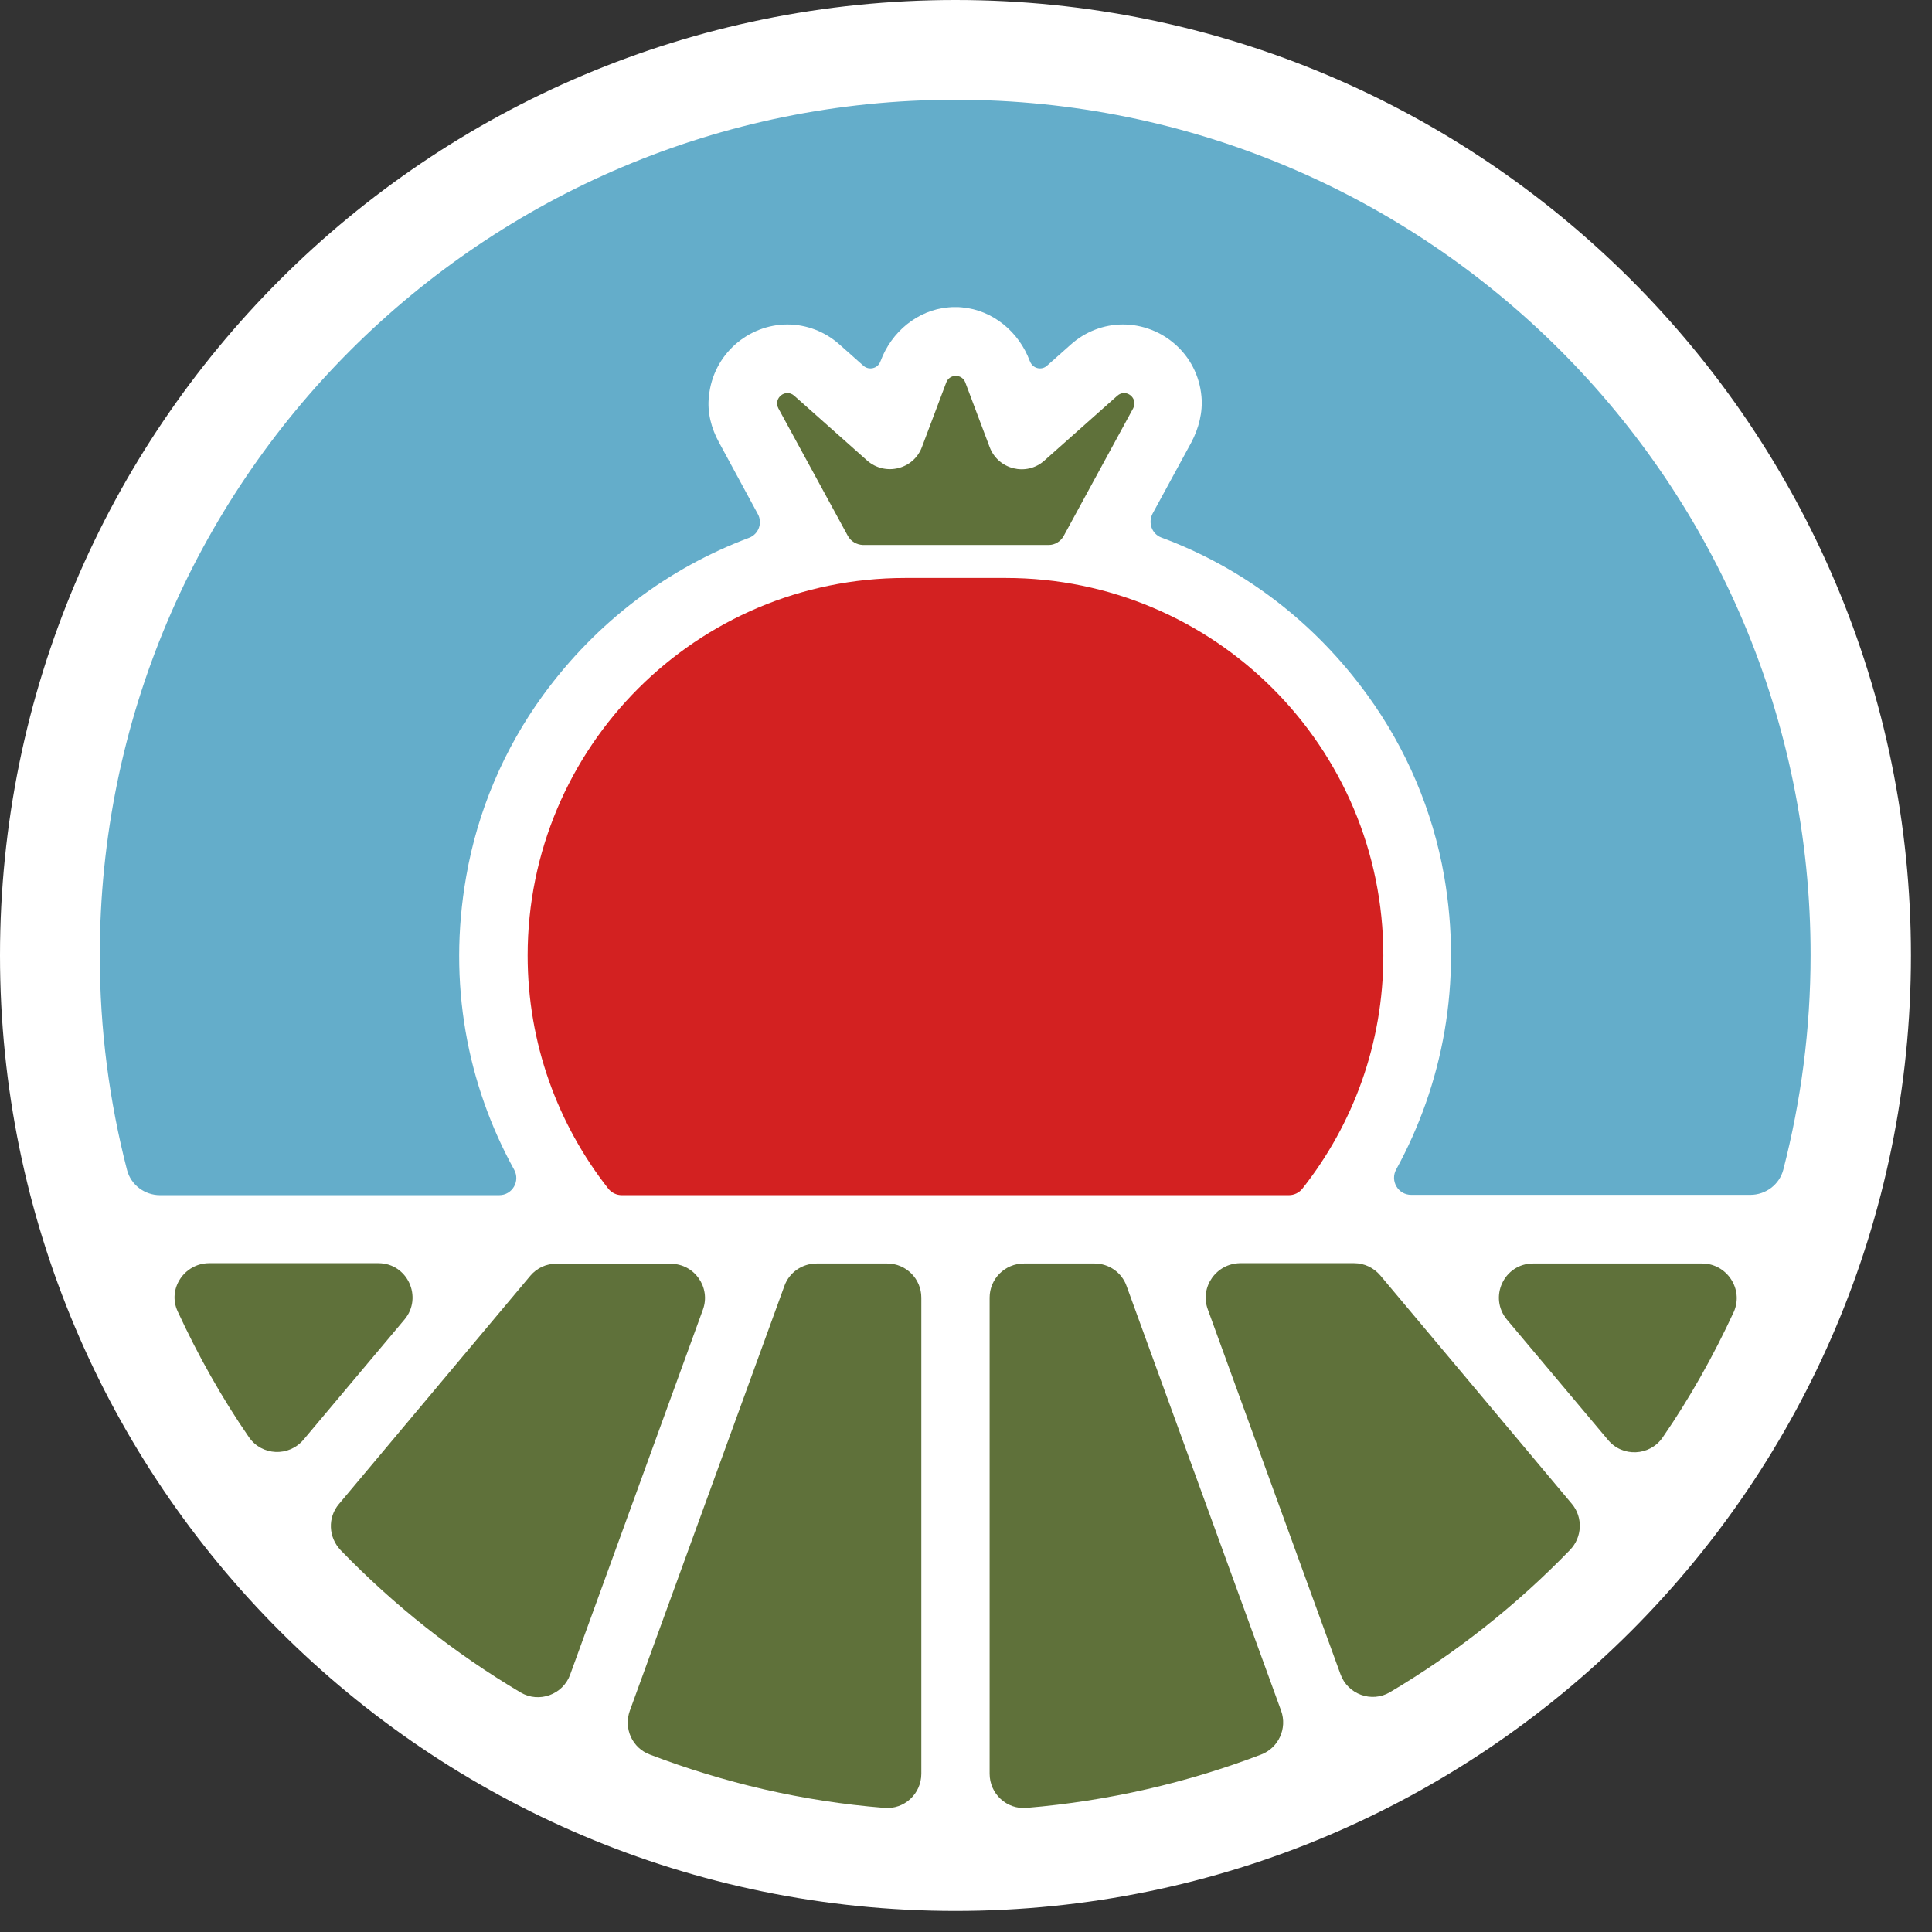
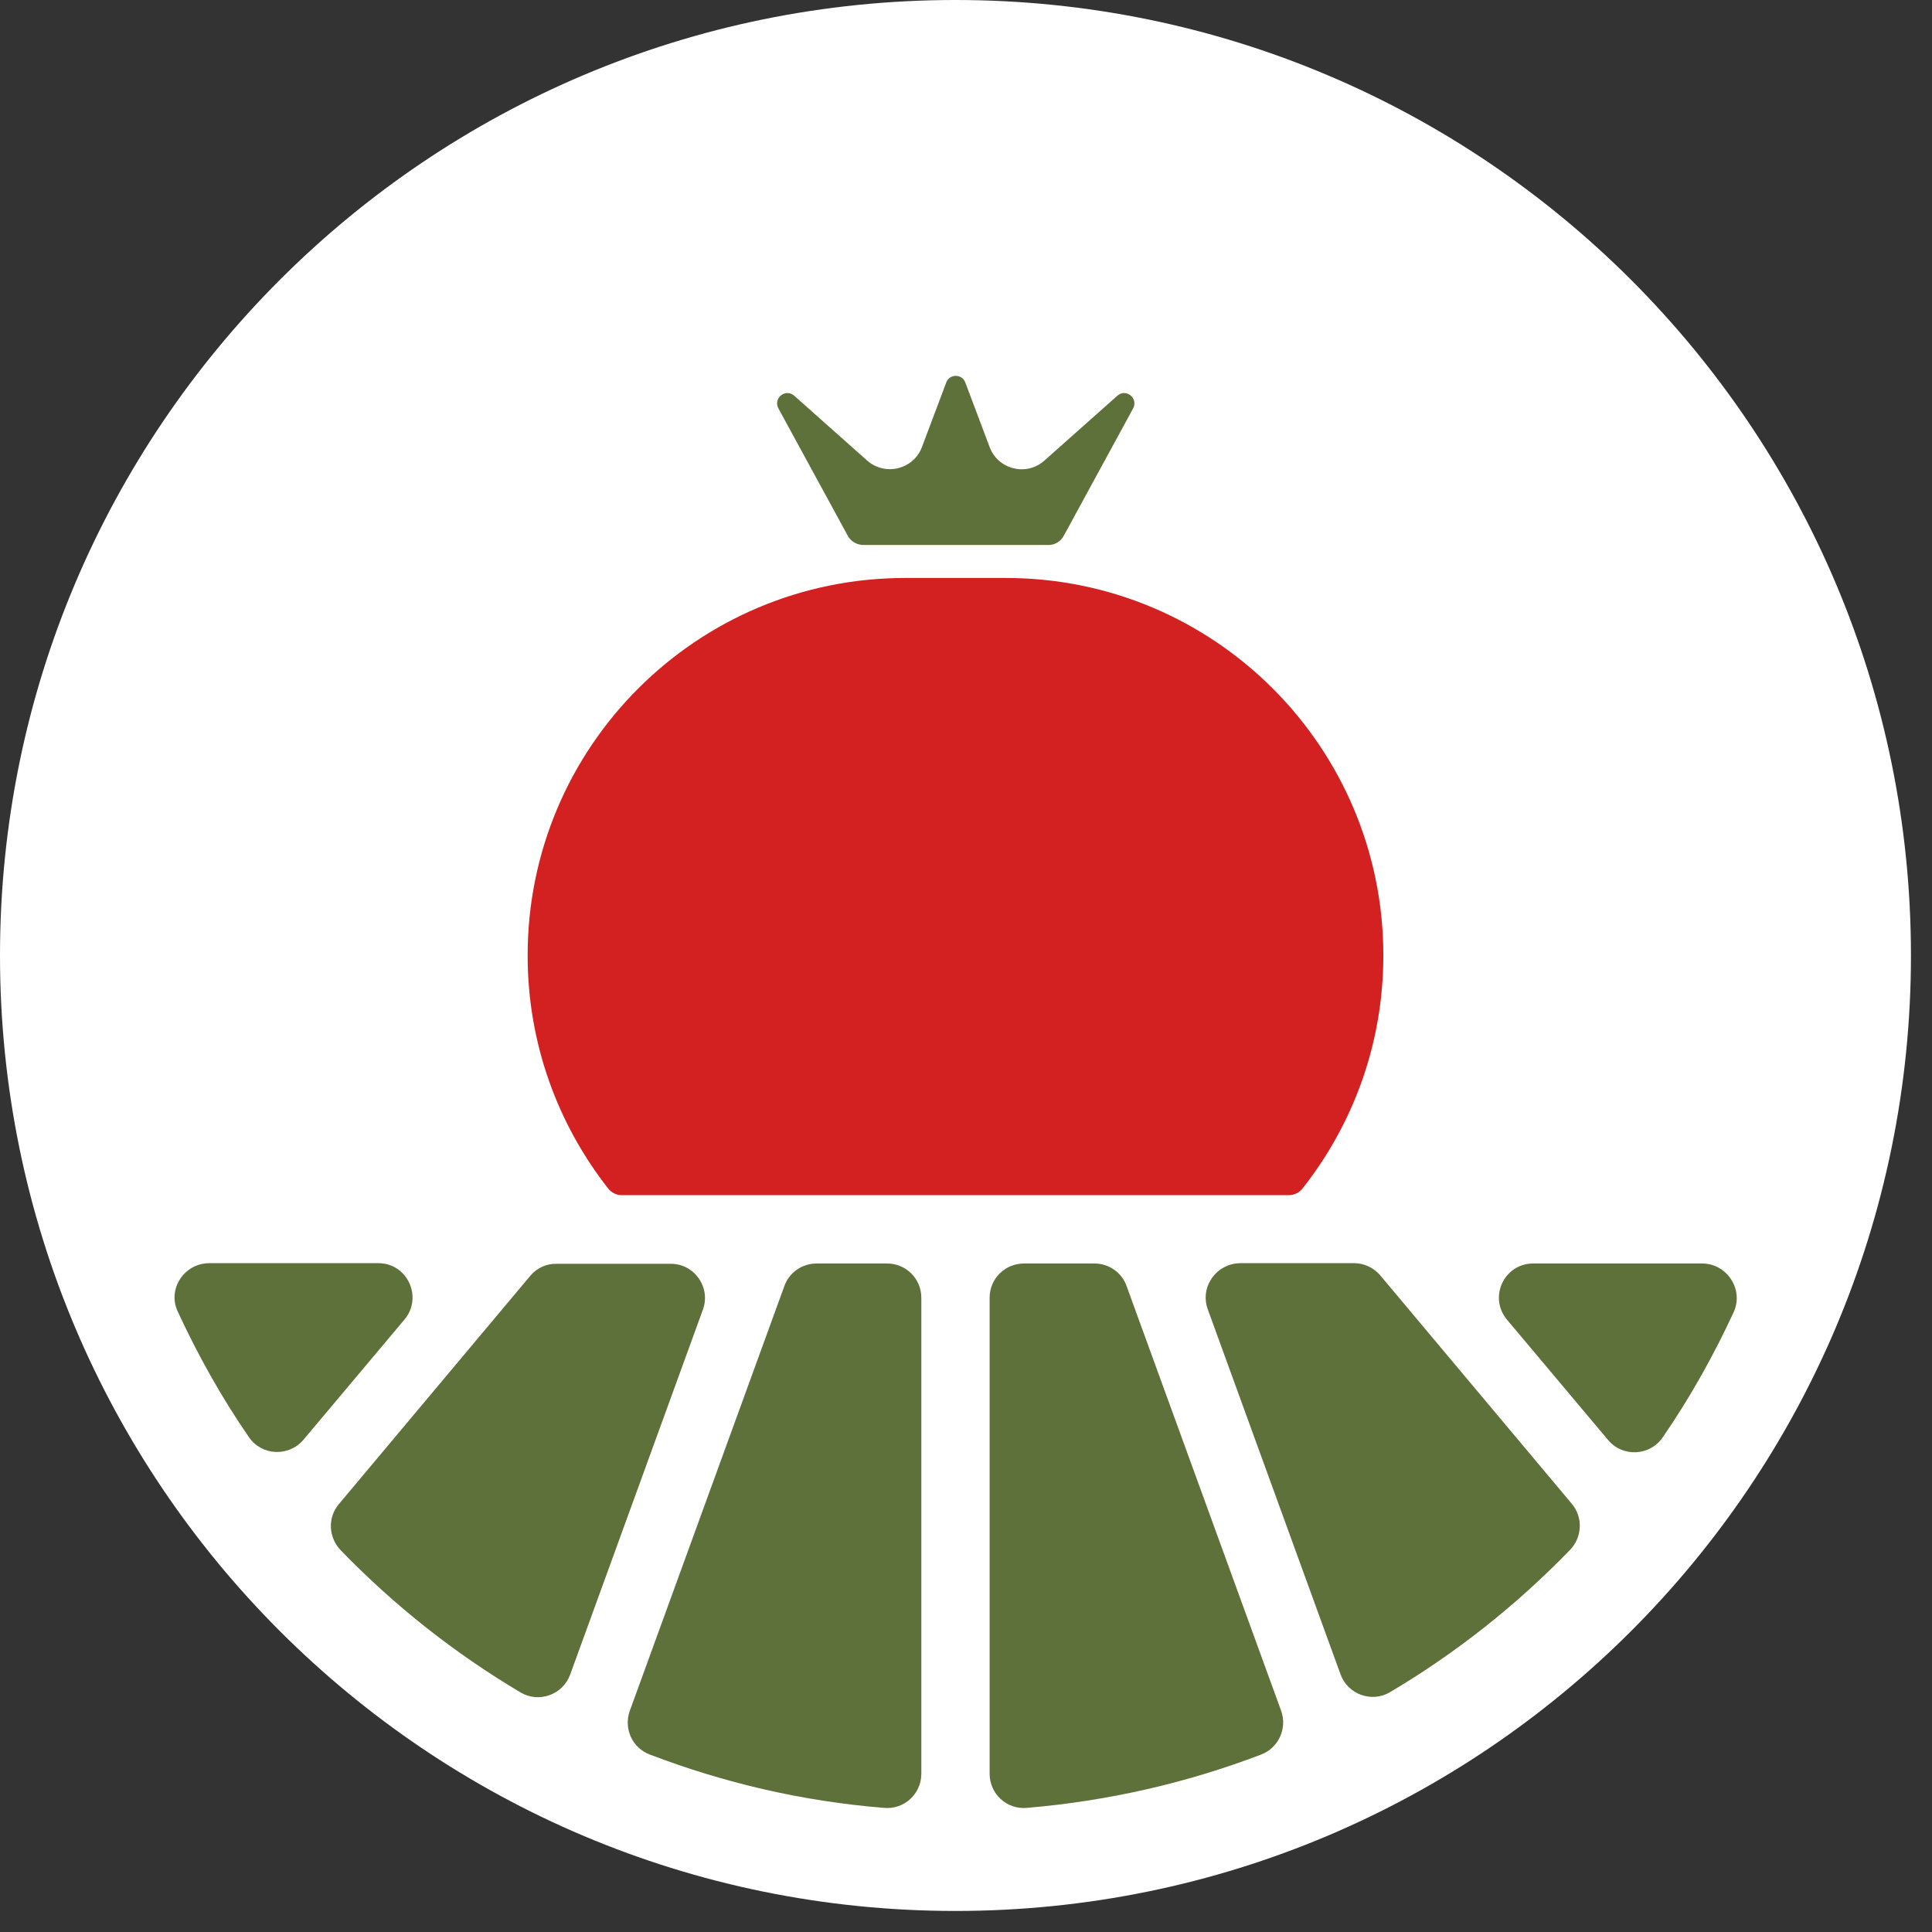
<svg xmlns="http://www.w3.org/2000/svg" width="57" height="57" viewBox="0 0 57 57" fill="none">
  <rect x="0" y="0" width="57" height="57" fill="#333333" stroke="none" />
  <path d="M28.189 56.379C43.758 56.379 56.379 43.758 56.379 28.189C56.379 12.621 43.758 0 28.189 0C12.621 0 0 12.621 0 28.189C0 43.758 12.621 56.379 28.189 56.379Z" fill="white" />
  <path d="M40.813 28.19C40.813 22.037 35.827 17.052 29.675 17.052H26.705C20.552 17.052 15.567 22.037 15.567 28.19C15.567 30.788 16.459 33.175 17.945 35.067C18.042 35.191 18.192 35.261 18.342 35.261H38.028C38.178 35.261 38.329 35.191 38.426 35.067C39.92 33.175 40.813 30.788 40.813 28.19Z" fill="#D32121" />
  <path d="M5.242 38.691C5.843 39.991 6.541 41.237 7.346 42.404C7.726 42.952 8.522 42.987 8.955 42.475L11.934 38.93C12.482 38.276 12.022 37.268 11.165 37.268H6.161C5.436 37.277 4.933 38.028 5.242 38.691Z" fill="#5F713A" />
  <path d="M23.142 37.94L18.581 50.474C18.395 50.996 18.652 51.571 19.173 51.765C21.348 52.596 23.664 53.144 26.086 53.338C26.678 53.392 27.182 52.923 27.182 52.331V38.285C27.182 37.728 26.731 37.277 26.174 37.277H24.097C23.664 37.277 23.284 37.542 23.142 37.94Z" fill="#5F713A" />
  <path d="M35.633 38.629L39.549 49.396C39.761 49.988 40.468 50.245 41.007 49.926C42.961 48.768 44.746 47.354 46.32 45.728C46.682 45.356 46.709 44.764 46.373 44.366L40.724 37.63C40.53 37.401 40.247 37.268 39.955 37.268H36.587C35.88 37.277 35.394 37.975 35.633 38.629Z" fill="#5F713A" />
-   <path d="M28.19 2.943C14.249 2.943 2.944 14.24 2.944 28.189C2.944 30.373 3.226 32.494 3.748 34.519C3.863 34.961 4.27 35.261 4.72 35.261H14.727C15.116 35.261 15.354 34.846 15.169 34.51C13.79 32.008 13.198 29.011 13.755 25.856C14.09 23.929 14.868 22.099 16.017 20.517C17.608 18.333 19.721 16.76 22.099 15.867C22.382 15.761 22.506 15.425 22.355 15.16L21.215 13.056C20.985 12.64 20.861 12.163 20.915 11.695C21.038 10.439 22.09 9.573 23.23 9.573C23.796 9.573 24.344 9.785 24.769 10.165L25.476 10.793C25.635 10.934 25.9 10.873 25.971 10.669L25.98 10.652C26.298 9.794 27.067 9.149 27.977 9.069C28.048 9.06 28.119 9.06 28.181 9.06C28.251 9.06 28.322 9.06 28.384 9.069C29.294 9.149 30.064 9.794 30.382 10.652L30.391 10.669C30.47 10.873 30.727 10.934 30.886 10.793L31.593 10.165C32.017 9.785 32.565 9.573 33.131 9.573C34.28 9.573 35.332 10.439 35.447 11.695C35.491 12.163 35.367 12.64 35.146 13.056L34.006 15.151C33.865 15.416 33.98 15.752 34.262 15.858C36.649 16.742 38.762 18.324 40.344 20.508C41.493 22.09 42.271 23.92 42.607 25.847C43.155 29.003 42.563 31.999 41.193 34.501C41.007 34.837 41.246 35.252 41.635 35.252H51.641C52.092 35.252 52.498 34.952 52.613 34.51C53.135 32.485 53.418 30.373 53.418 28.18C53.427 14.249 42.13 2.943 28.19 2.943Z" fill="#64ADCA" />
  <path d="M15.646 37.639L9.998 44.375C9.662 44.773 9.688 45.356 10.051 45.736C11.624 47.363 13.41 48.777 15.363 49.935C15.902 50.253 16.61 49.997 16.822 49.405L20.738 38.638C20.977 37.984 20.49 37.286 19.792 37.286H16.424C16.123 37.277 15.841 37.409 15.646 37.639Z" fill="#5F713A" />
  <path d="M50.218 37.277H45.233C44.375 37.277 43.907 38.276 44.464 38.939L47.442 42.483C47.867 42.996 48.671 42.961 49.051 42.413C49.856 41.246 50.554 39.999 51.155 38.7C51.447 38.028 50.943 37.277 50.218 37.277Z" fill="#5F713A" />
  <path d="M29.197 38.285V52.331C29.197 52.923 29.701 53.392 30.293 53.338C32.707 53.135 35.031 52.596 37.206 51.765C37.719 51.571 37.984 50.996 37.798 50.474L33.237 37.94C33.096 37.542 32.715 37.277 32.291 37.277H30.214C29.648 37.277 29.197 37.728 29.197 38.285Z" fill="#5F713A" />
  <path d="M25.016 15.814L22.965 12.049C22.806 11.748 23.177 11.447 23.434 11.677L25.582 13.586C26.112 14.055 26.952 13.852 27.2 13.189L27.916 11.288C28.013 11.023 28.384 11.023 28.481 11.288L29.197 13.189C29.445 13.852 30.285 14.064 30.815 13.586L32.963 11.677C33.219 11.447 33.591 11.748 33.431 12.049L31.381 15.814C31.292 15.973 31.124 16.079 30.939 16.079H25.458C25.273 16.07 25.105 15.973 25.016 15.814Z" fill="#5F713A" />
</svg>